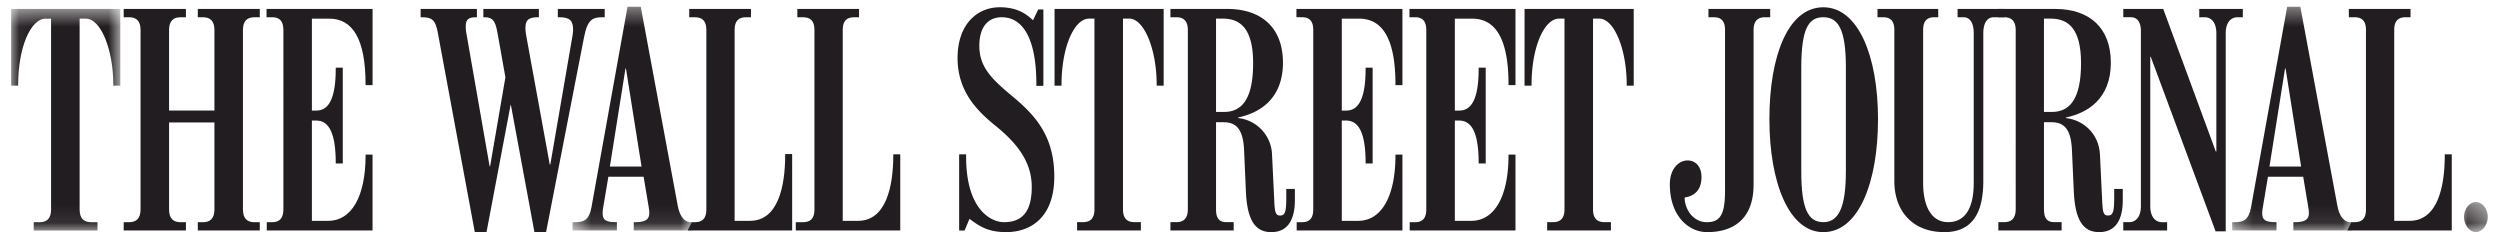
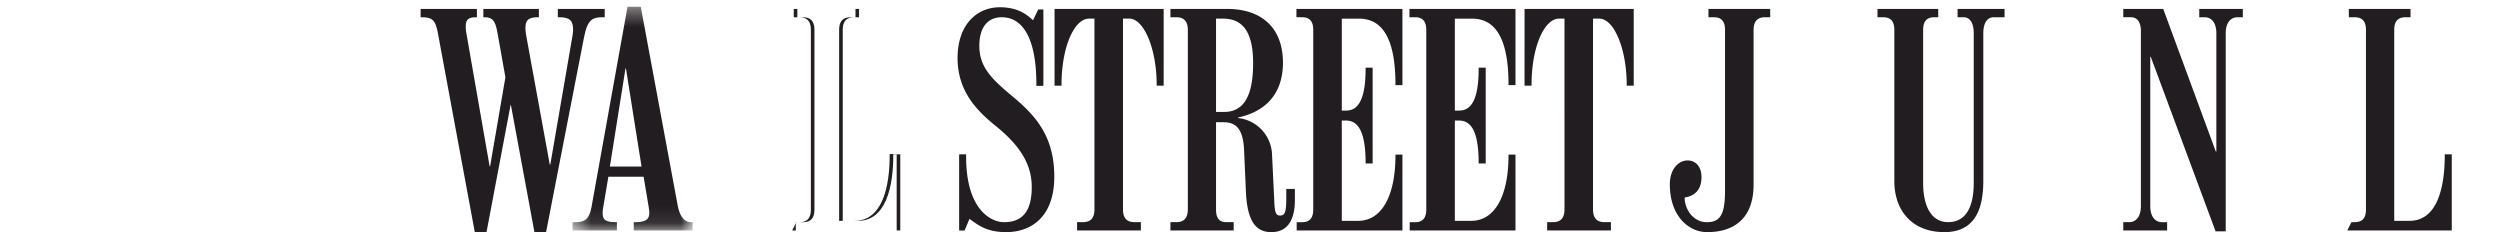
<svg xmlns="http://www.w3.org/2000/svg" xmlns:xlink="http://www.w3.org/1999/xlink" width="140" height="13" viewBox="0 0 140 13">
  <defs>
    <path id="a" d="M.001.144h1.69v1.481H.001z" />
-     <path id="c" d="M.091 1.058h12.41v6.111H.091z" />
    <path id="e" d="M.093.44h12.53v6.722H.093z" />
-     <path id="g" d="M.093.309h12.53v6.72H.093z" />
  </defs>
  <g fill="none" fill-rule="evenodd">
    <g transform="rotate(-90 75.346 -62.346)">
      <mask id="b" fill="#fff">
        <use xlink:href="#a" />
      </mask>
-       <path fill="#221D20" d="M.853 1.625C.388 1.625 0 1.3 0 .955.001.612.388.29.853.29c.465 0 .838.323.838.666 0 .346-.373.67-.838.67" mask="url(#b)" />
    </g>
-     <path fill="#221D20" d="M20.864 12.907h-5.925v-.464h.307c.392 0 .624-.202.624-.715V1.678c0-.513-.232-.713-.624-.713h-.32V.5h5.938v4.266h-.392v-.048c0-2.526-.72-3.674-2.033-3.674h-.973v5.148h.249c.739 0 1.087-.762 1.087-2.356v-.047h.393v5.366h-.393v-.031c0-1.565-.333-2.373-1.087-2.373h-.249v5.616h.917c1.296 0 2.09-1.35 2.09-3.664v-.046h.39v4.251zM14.548 12.907h-3.471v-.464h.293c.391 0 .638-.202.638-.715v-4.87h-2.54v4.87c0 .515.244.715.639.715h.304v.464H6.927v-.464h.304c.393 0 .64-.202.64-.715V1.678c0-.513-.247-.713-.64-.713h-.304V.5h3.484v.466h-.304c-.395 0-.639.2-.639.714V6.19h2.54V1.68c0-.514-.247-.714-.638-.714h-.293V.5h3.471v.466h-.304c-.393 0-.639.2-.639.714v10.049c0 .515.246.715.64.715h.303v.464z" />
    <g transform="rotate(-90 6.284 6.716)">
      <mask id="d" fill="#fff">
        <use xlink:href="#c" />
      </mask>
      <path fill="#221D20" d="M8.203 7.17v-.392h.046c2.003 0 3.708-.71 3.708-1.537v-.35H1.271c-.513 0-.713.246-.713.639v.362H.09V2.32h.467v.335c0 .392.201.637.713.637h10.686v-.304c0-.832-1.597-1.54-3.708-1.54h-.046v-.392h4.298V7.17H8.203z" mask="url(#d)" />
    </g>
-     <path fill="#221D20" d="M50.415 12.907h-5.851v-.464h.406c.393 0 .639-.187.639-.7V1.664c0-.51-.246-.698-.639-.698h-.318V.5h3.454v.466h-.276c-.392 0-.637.187-.637.697v10.704h.856c1.565 0 1.975-1.91 1.975-3.679v-.045h.391v4.265zM44.361 12.907h-5.853l.236-.464h.172c.393 0 .64-.187.64-.7V1.664c0-.51-.247-.698-.64-.698h-.318V.5h3.456v.466h-.276c-.395 0-.639.187-.639.697v10.704h.856c1.565 0 1.975-1.894 1.975-3.693v-.047h.391v4.281zM33.864.966h-.115c-.56 0-.847.109-1.045 1.13L30.58 13h-.651l-1.321-7.132h-.013l-1.35 7.132h-.656L24.515 1.817c-.133-.713-.326-.851-.915-.851h-.045V.5h3.152v.465h-.056c-.455 0-.568.169-.568.495 0 .075-.001.19.013.28l1.322 7.567h.029l.856-4.979-.448-2.512c-.114-.619-.246-.851-.712-.851h-.075V.5h3.109v.465h-.059c-.58 0-.695.208-.695.635 0 .114.018.245.044.388l1.32 7.227h.03l1.248-7.243c.016-.104.028-.205.028-.297 0-.494-.155-.71-.769-.71h-.086V.5h2.626v.465z" />
+     <path fill="#221D20" d="M50.415 12.907h-5.851v-.464h.406c.393 0 .639-.187.639-.7V1.664c0-.51-.246-.698-.639-.698h-.318V.5h3.454v.466h-.276c-.392 0-.637.187-.637.697v10.704h.856c1.565 0 1.975-1.91 1.975-3.679v-.045h.391v4.265zM44.361 12.907l.236-.464h.172c.393 0 .64-.187.64-.7V1.664c0-.51-.247-.698-.64-.698h-.318V.5h3.456v.466h-.276c-.395 0-.639.187-.639.697v10.704h.856c1.565 0 1.975-1.894 1.975-3.693v-.047h.391v4.281zM33.864.966h-.115c-.56 0-.847.109-1.045 1.13L30.58 13h-.651l-1.321-7.132h-.013l-1.35 7.132h-.656L24.515 1.817c-.133-.713-.326-.851-.915-.851h-.045V.5h3.152v.465h-.056c-.455 0-.568.169-.568.495 0 .075-.001.19.013.28l1.322 7.567h.029l.856-4.979-.448-2.512c-.114-.619-.246-.851-.712-.851h-.075V.5h3.109v.465h-.059c-.58 0-.695.208-.695.635 0 .114.018.245.044.388l1.32 7.227h.03l1.248-7.243c.016-.104.028-.205.028-.297 0-.494-.155-.71-.769-.71h-.086V.5h2.626v.465z" />
    <g transform="rotate(-90 22.312 -9.312)">
      <mask id="f" fill="#fff">
        <use xlink:href="#e" />
      </mask>
      <path fill="#221D20" d="M.093 7.162V3.866h.464v.087c0 .602.173.784.527.784.102 0 .235-.02.375-.043l1.643-.275V2.445L1.46 2.168c-.153-.026-.265-.045-.375-.045-.384 0-.527.143-.527.74v.06H.093V.44h.464v.132c0 .509.127.798.855.93l11.211 2.016v.741L1.459 6.333c-.674.125-.902.452-.902.728v.1H.093zm3.583-2.86l5.489-.873v-.026l-5.49-.874v1.773z" mask="url(#f)" />
    </g>
    <path fill="#221D20" d="M91.488 4.797h-.392V4.75c0-2.003-.708-3.708-1.537-3.708h-.35v10.686c0 .513.246.713.64.713h.362v.467h-3.57v-.467h.333c.391 0 .637-.201.637-.713V1.043h-.304c-.832 0-1.54 1.597-1.54 3.708v.046h-.392V.499h6.113v4.298zM84.867 12.907h-5.924v-.464h.307c.391 0 .622-.202.622-.715V1.678c0-.513-.23-.713-.622-.713h-.32V.5h5.937v4.266h-.391v-.048c0-2.526-.718-3.674-2.033-3.674h-.972v5.148h.247c.74 0 1.087-.762 1.087-2.356v-.047h.394v5.366h-.394v-.031c0-1.565-.333-2.373-1.087-2.373h-.247v5.616h.915c1.297 0 2.09-1.35 2.09-3.664v-.046h.391v4.251zM78.537 12.907h-5.923v-.464h.306c.391 0 .622-.202.622-.715V1.678c0-.513-.23-.713-.622-.713H72.6V.5h5.936v4.266h-.391v-.048c0-2.526-.719-3.674-2.033-3.674h-.972v5.148h.247c.74 0 1.087-.762 1.087-2.356v-.047h.393v5.366h-.393v-.031c0-1.565-.333-2.373-1.087-2.373h-.247v5.616h.915c1.297 0 2.09-1.35 2.09-3.664v-.046h.391v4.251zM65.166 4.797h-.392V4.75c0-2.003-.707-3.708-1.537-3.708h-.35v10.686c0 .513.244.713.64.713h.362v.467h-3.572v-.467h.336c.39 0 .636-.201.636-.713V1.043h-.304c-.83 0-1.54 1.597-1.54 3.708v.046h-.39V.499h6.11v4.298zM59.04 9.899c0 2.197-1.246 3.1-2.7 3.1-1.058 0-1.54-.37-2.048-.744l-.275.653h-.305V8.642h.39v.126c0 2.991 1.41 3.674 2.12 3.674 1.078 0 1.556-.662 1.556-1.97 0-1.427-.84-2.467-2.048-3.443-1.095-.886-2.106-1.971-2.106-3.785 0-1.865 1.08-2.837 2.368-2.837 1.07 0 1.571.465 1.857.728l.29-.605h.29v4.28h-.393v-.123c0-2.327-.653-3.721-1.942-3.721-.819 0-1.251.616-1.251 1.596 0 1.168.645 1.83 1.844 2.824 1.328 1.1 2.353 2.259 2.353 4.513M72.513 11.216c0 1.041-.37 1.784-1.32 1.784-.952 0-1.356-.754-1.424-2.295l-.101-2.31c-.054-1.222-.493-1.55-1.147-1.55h-.423v4.88c0 .516.189.716.583.716h.405v.466h-3.542v-.466h.333c.393 0 .642-.2.642-.715V1.678c0-.513-.249-.713-.642-.713h-.333V.5h3.178c1.922 0 3.123 1.053 3.123 3.01 0 2.048-1.334 2.822-2.512 3.069v.032a2.129 2.129 0 0 1 1.901 2.048l.132 2.714c.026.54.088.697.318.697.291 0 .348-.233.348-1.039v-.45h.481v.636zm-2.338-7.679c0-1.937-.717-2.494-1.698-2.494h-.379V6.27h.437c1.026 0 1.64-.743 1.64-2.732zM137.299 12.907h-5.852l.233-.464h.174c.393 0 .64-.187.64-.7V1.665c0-.51-.247-.699-.64-.699h-.319V.5h3.455v.466h-.276c-.392 0-.637.189-.637.699v10.702h.854c1.569 0 1.976-1.894 1.976-3.679v-.045h.392v4.265zM125.597.966h-.304c-.362 0-.653.294-.653.898v11.091h-.567l-3.63-9.773h-.028v8.36c0 .607.29.9.653.9h.291v.466h-2.455v-.467h.334c.364 0 .652-.292.652-.898V1.74c0-.434-.156-.775-.564-.775h-.422V.5h2.237l2.945 7.987h.03V1.864c0-.609-.29-.898-.653-.898h-.305V.5h2.44v.465zM112.254.966h-.609c-.364 0-.58.325-.58.898v8.268c0 1.645-.515 2.867-2.18 2.867-1.767 0-2.802-1.159-2.802-2.867V1.676c0-.51-.23-.71-.623-.71h-.32V.5h3.4v.465h-.22c-.393 0-.624.2-.624.71v8.564c0 1.397.515 2.201 1.395 2.201.89 0 1.438-.679 1.438-2.201V1.864c0-.573-.207-.898-.567-.898h-.337V.5h2.63v.465zM99.13.966h-.29c-.394 0-.639.2-.639.71v8.656c0 1.944-1.14 2.667-2.6 2.667-1.042 0-2.09-.91-2.09-2.667 0-.942.551-1.347.985-1.347.458 0 .787.343.787.928 0 .75-.412 1.063-.943 1.149 0 .635.458 1.38 1.246 1.38.758 0 1.016-.447 1.016-1.783V1.676c0-.51-.23-.71-.622-.71h-.306V.5h3.457v.465z" />
    <g transform="rotate(-90 68.846 -55.846)">
      <mask id="h" fill="#fff">
        <use xlink:href="#g" />
      </mask>
      <path fill="#221D20" d="M.093 7.03V3.736h.464v.086c0 .601.173.785.527.785.102 0 .235-.021.375-.046l1.643-.273V2.314L1.46 2.038c-.153-.026-.265-.046-.375-.046-.384 0-.527.142-.527.741v.06H.093V.31h.464v.13c0 .507.127.8.855.93l11.211 2.02v.737L1.459 6.204c-.674.124-.902.45-.902.725v.1H.093zm3.583-2.86l5.489-.87v-.029l-5.49-.873V4.17z" mask="url(#h)" />
    </g>
-     <path fill="#221D20" d="M118.875 11.216c0 1.041-.37 1.784-1.32 1.784-.952 0-1.355-.754-1.423-2.295l-.104-2.31c-.052-1.23-.49-1.55-1.146-1.55h-.42v4.88c0 .516.186.716.581.716h.408v.466h-3.544v-.466h.333c.393 0 .64-.2.64-.715V1.678c0-.513-.247-.713-.64-.713h-.333V.5h3.178c1.923 0 3.122 1.053 3.122 3.01 0 2.048-1.332 2.822-2.512 3.069v.032c.967.11 1.846.87 1.903 2.048l.13 2.714c.026.54.087.697.32.697.29 0 .348-.233.348-1.039v-.45h.479v.636zm-2.337-7.679c0-1.937-.716-2.494-1.698-2.494h-.379V6.27h.436c1.025 0 1.641-.743 1.641-2.732zM105.169 6.674c0 3.525-1.08 6.326-3.063 6.326-1.936 0-3.02-2.801-3.02-6.326 0-3.528 1.039-6.266 3.02-6.266 1.958 0 3.063 2.738 3.063 6.266m-1.8 2.944V3.757c0-2.145-.446-2.792-1.263-2.792-.818 0-1.234.616-1.234 2.825v5.812c0 2.069.372 2.839 1.234 2.839.85 0 1.262-.816 1.262-2.823" />
  </g>
</svg>